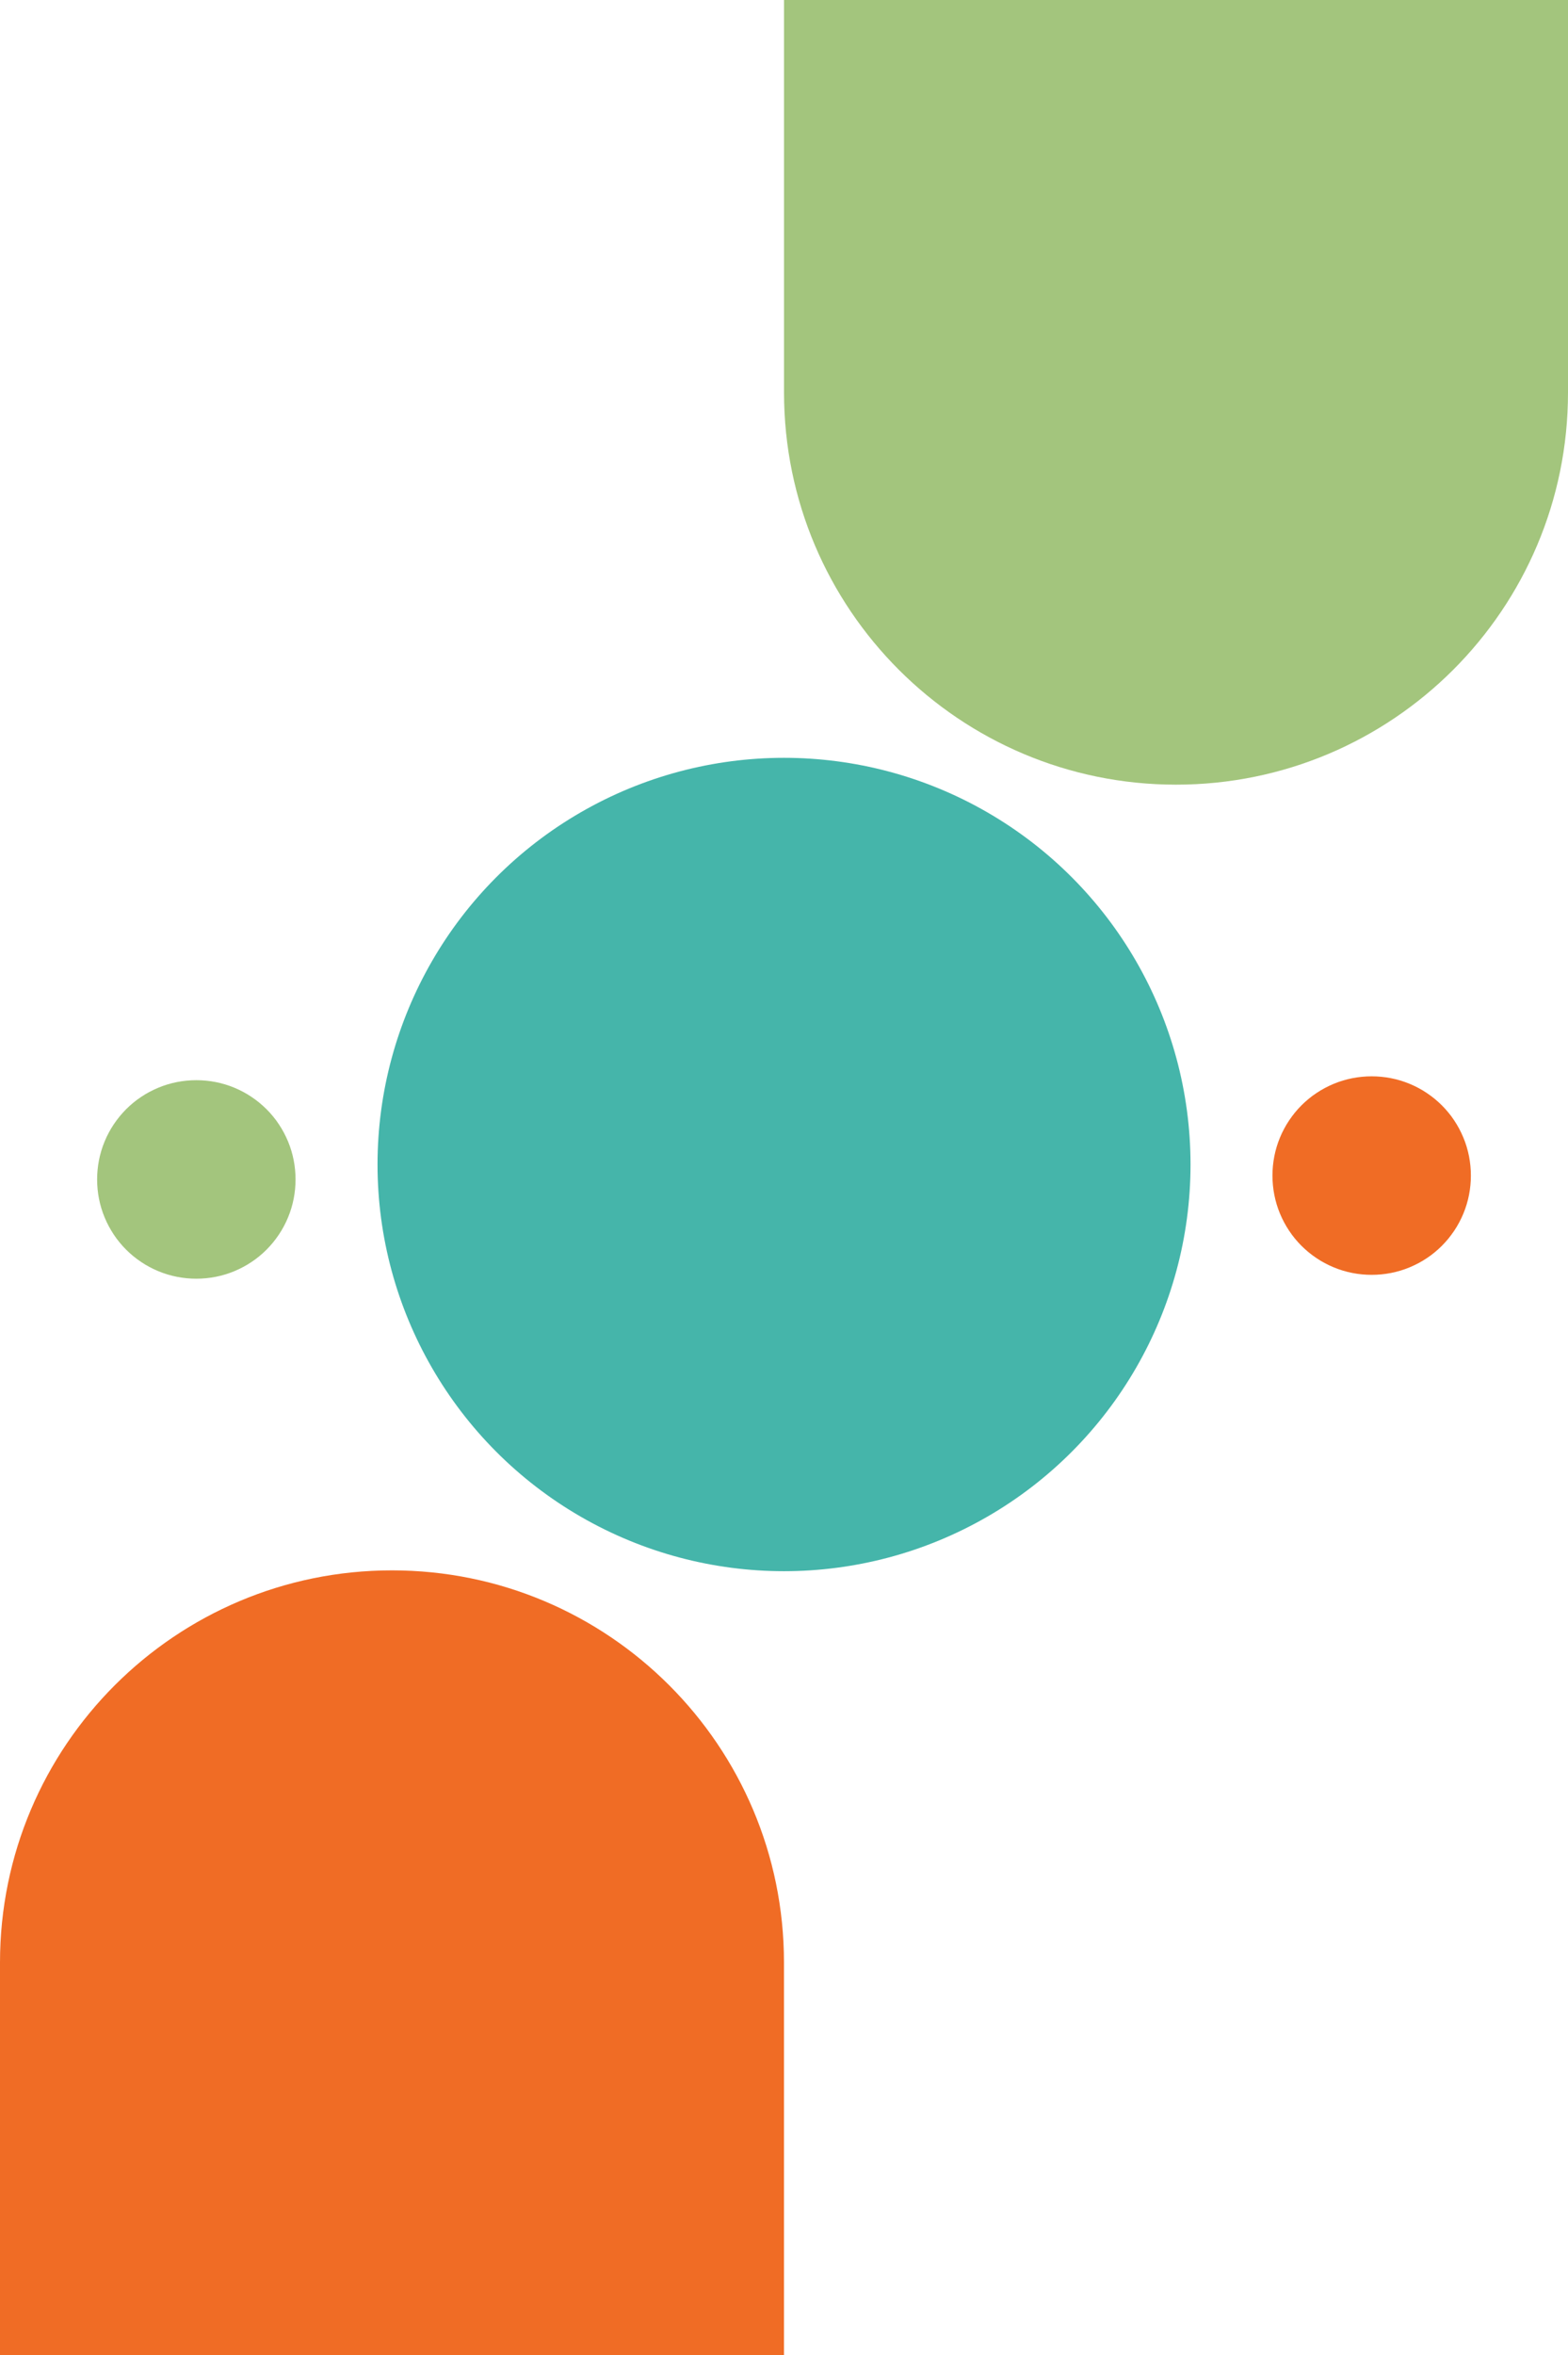
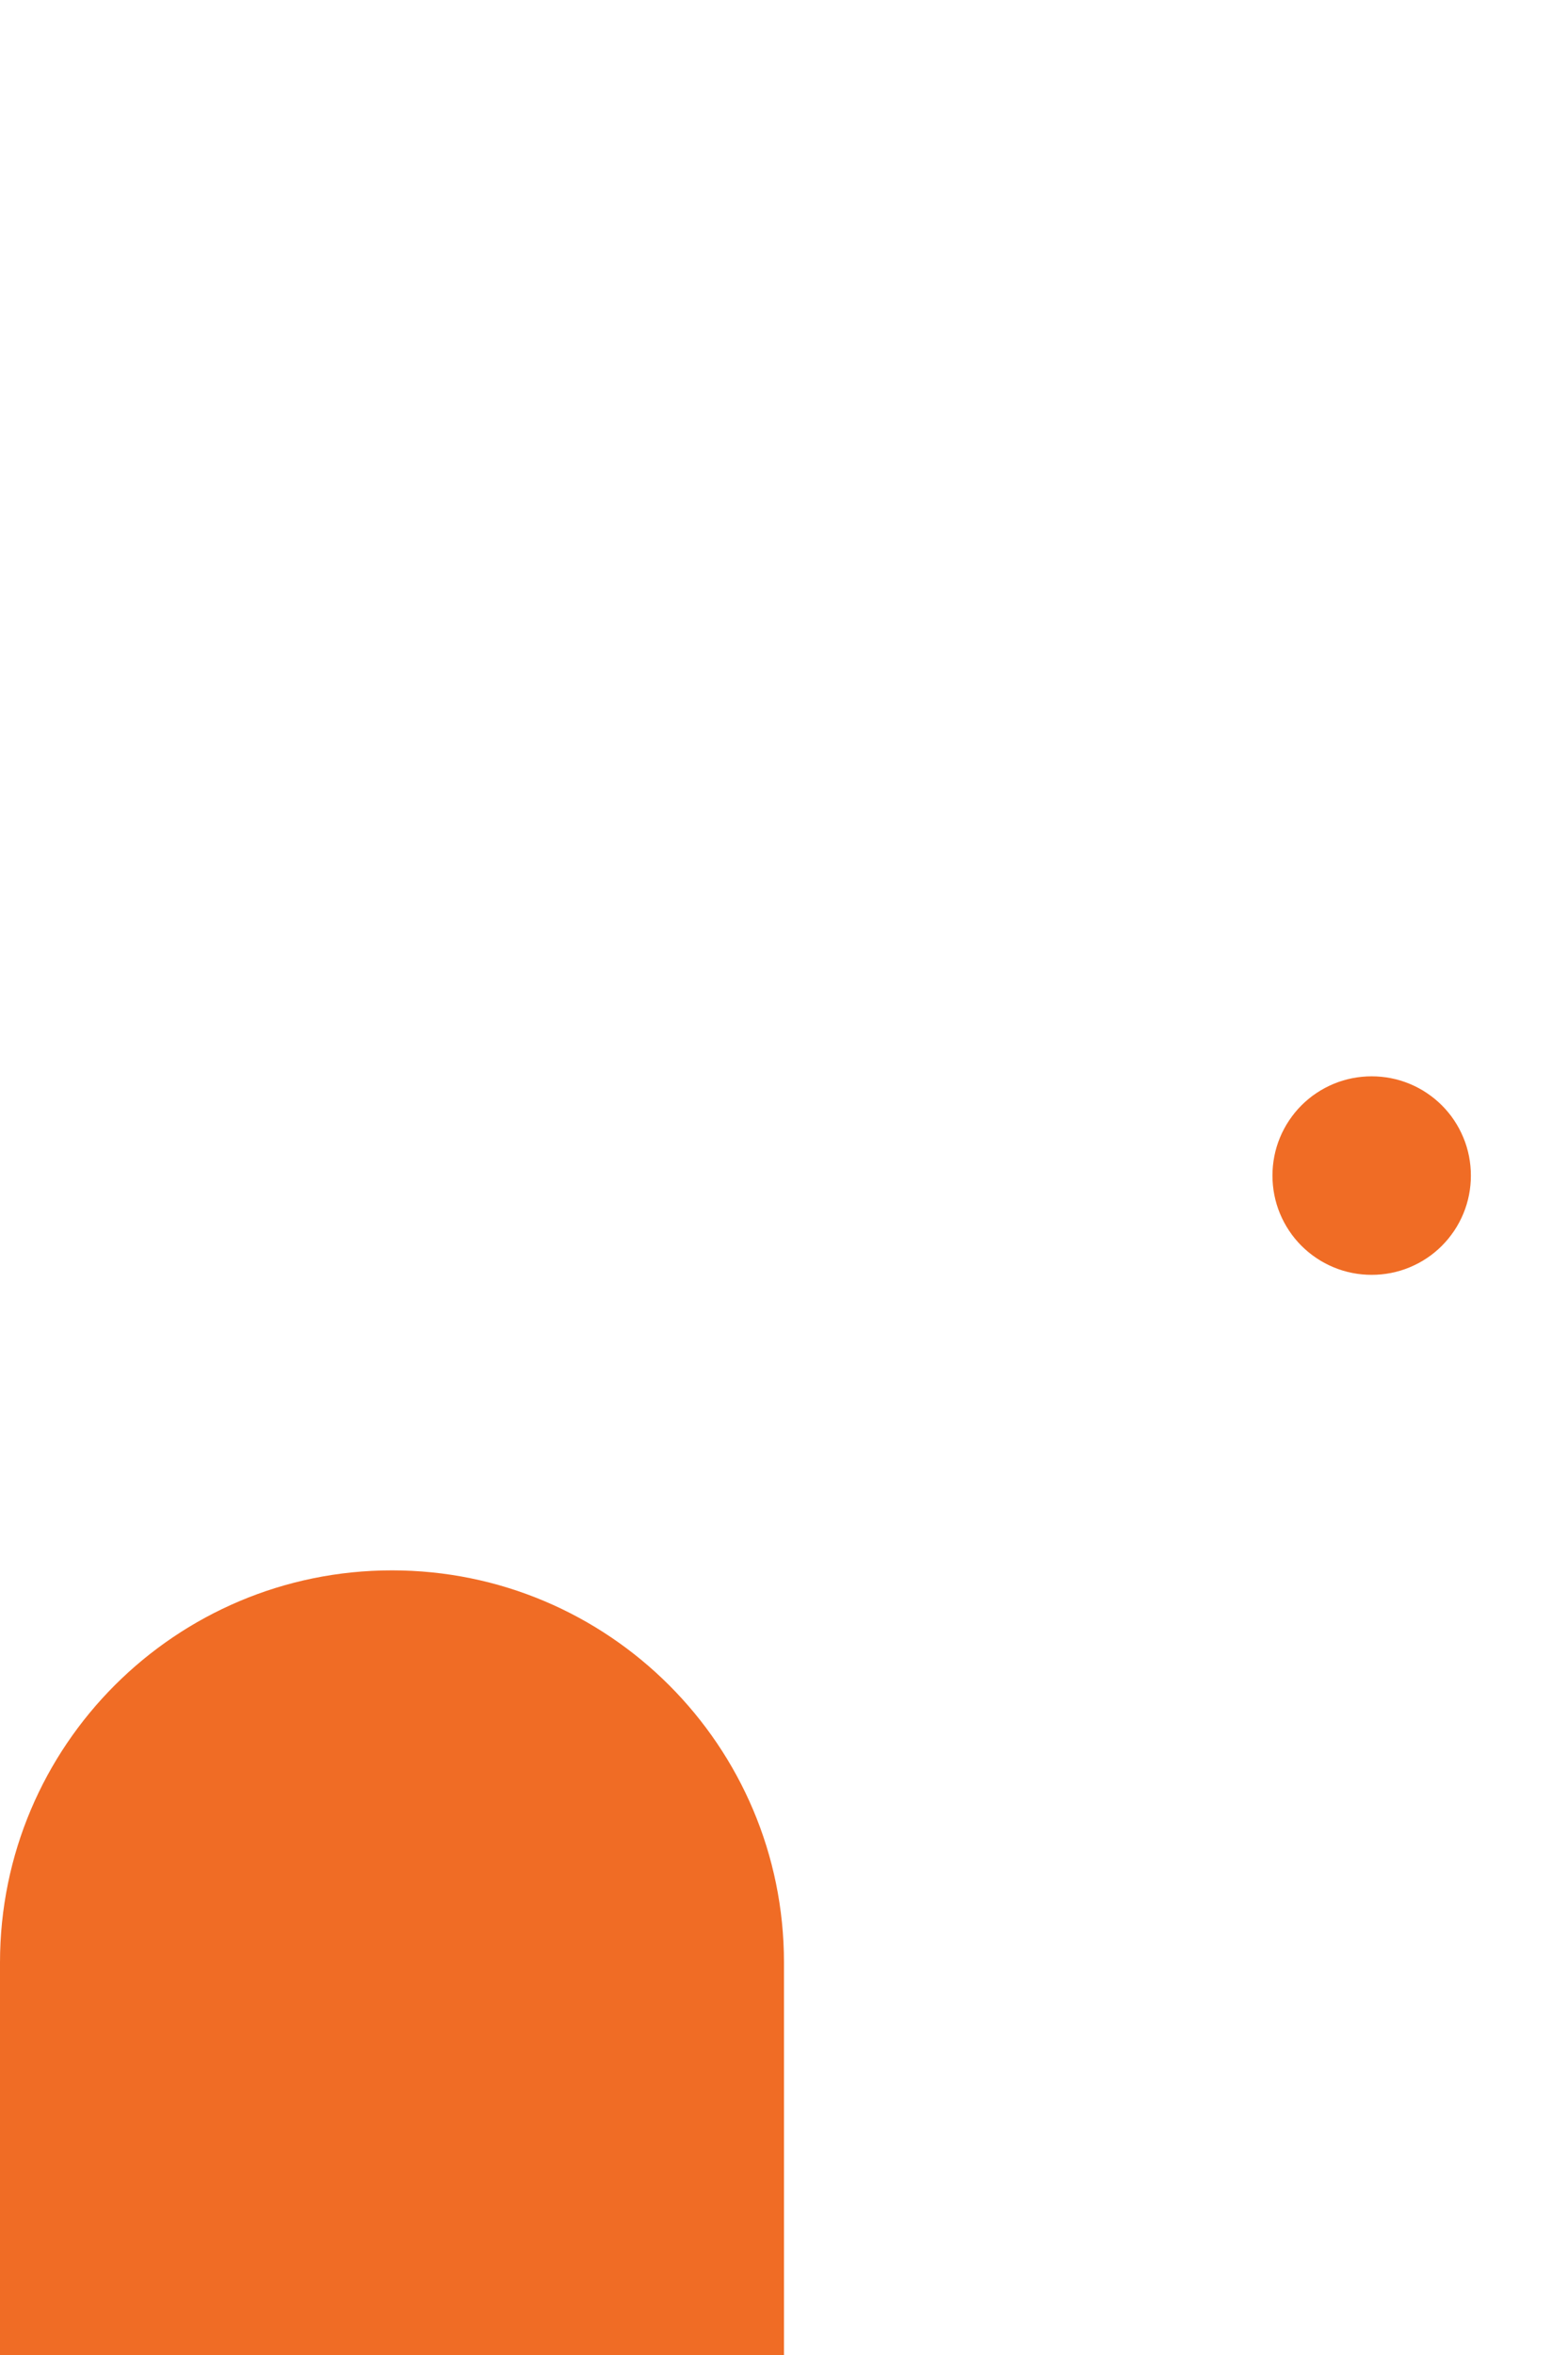
<svg xmlns="http://www.w3.org/2000/svg" id="Layer_2" viewBox="0 0 300.45 451.04">
  <defs>
    <style>.cls-1{fill:#45b5aa;}.cls-1,.cls-2,.cls-3{stroke-width:0px;}.cls-2{fill:#a3c57d;}.cls-3{fill:#f06c25;}</style>
  </defs>
  <g id="Layer_1-2">
    <path class="cls-3" d="M150.22,375.87v75.17H0v-75.17c0-41.52,33.66-75.11,75.11-75.11s75.11,33.6,75.11,75.11Z" />
-     <path class="cls-2" d="M56.63,225.89c0,.62-.03,1.24-.09,1.86s-.15,1.24-.27,1.85c-.12.61-.27,1.21-.45,1.81-.18.6-.39,1.18-.63,1.76-.24.58-.5,1.14-.8,1.69-.29.55-.61,1.08-.96,1.6-.35.52-.72,1.02-1.11,1.5-.4.48-.81.94-1.25,1.38s-.9.86-1.38,1.25c-.48.4-.98.77-1.5,1.11-.52.35-1.05.67-1.6.96-.55.29-1.11.56-1.69.8-.58.24-1.16.45-1.76.63-.6.18-1.2.33-1.81.45-.61.12-1.23.21-1.85.27-.62.06-1.24.09-1.86.09s-1.24-.03-1.86-.09c-.62-.06-1.24-.15-1.85-.27s-1.21-.27-1.81-.45c-.6-.18-1.18-.39-1.76-.63-.58-.24-1.14-.5-1.69-.8-.55-.29-1.08-.61-1.6-.96-.52-.35-1.02-.72-1.5-1.11-.48-.4-.94-.81-1.38-1.25-.44-.44-.86-.9-1.25-1.38-.4-.48-.77-.98-1.11-1.5s-.67-1.05-.96-1.6c-.29-.55-.56-1.11-.8-1.69s-.45-1.16-.63-1.76c-.18-.6-.33-1.2-.45-1.81-.12-.61-.21-1.23-.27-1.85-.06-.62-.09-1.24-.09-1.86,0-.62.03-1.24.09-1.86.06-.62.15-1.24.27-1.85.12-.61.27-1.21.45-1.81.18-.6.39-1.18.63-1.76s.5-1.14.8-1.69c.29-.55.61-1.08.96-1.6.35-.52.72-1.02,1.11-1.5.4-.48.81-.94,1.25-1.38.44-.44.9-.86,1.38-1.25.48-.4.98-.77,1.5-1.11.52-.35,1.05-.67,1.6-.96.55-.29,1.11-.56,1.69-.8.58-.24,1.16-.45,1.76-.63.6-.18,1.2-.33,1.81-.45.61-.12,1.23-.21,1.85-.27s1.24-.09,1.86-.09,1.24.03,1.86.09c.62.06,1.24.15,1.85.27.61.12,1.21.27,1.81.45.6.18,1.18.39,1.76.63.58.24,1.14.5,1.69.8.55.29,1.08.61,1.6.96.52.35,1.02.72,1.5,1.11.48.4.94.81,1.38,1.25s.86.9,1.25,1.38c.4.48.77.98,1.11,1.5.35.52.67,1.05.96,1.6.29.55.56,1.11.8,1.69.24.58.45,1.16.63,1.76.18.6.33,1.2.45,1.81.12.61.21,1.23.27,1.85s.09,1.24.09,1.86Z" />
-     <path class="cls-2" d="M150.23,75.17V0h150.22v75.17c0,41.52-33.66,75.11-75.11,75.11s-75.11-33.6-75.11-75.11Z" />
    <path class="cls-3" d="M243.82,225.15c0-.62.03-1.24.09-1.86s.15-1.24.27-1.85c.12-.61.27-1.21.45-1.81s.39-1.18.63-1.76c.24-.58.5-1.14.8-1.69.29-.55.61-1.08.96-1.6s.72-1.02,1.11-1.5.81-.94,1.25-1.38c.44-.44.9-.86,1.38-1.25.48-.4.98-.77,1.5-1.11.52-.35,1.05-.67,1.6-.96.55-.29,1.11-.56,1.69-.8.58-.24,1.16-.45,1.76-.63.6-.18,1.2-.33,1.81-.45.61-.12,1.23-.21,1.85-.27s1.24-.09,1.86-.09,1.24.03,1.86.09c.62.06,1.24.15,1.85.27.61.12,1.21.27,1.81.45.6.18,1.18.39,1.76.63s1.14.5,1.69.8c.55.29,1.08.61,1.6.96.52.35,1.02.72,1.5,1.11.48.4.94.81,1.38,1.25s.86.9,1.25,1.38c.4.48.77.98,1.11,1.5.35.52.67,1.05.96,1.6.29.55.56,1.11.8,1.69.24.58.45,1.16.63,1.76s.33,1.2.45,1.81c.12.61.21,1.23.27,1.85s.09,1.24.09,1.86c0,.62-.03,1.24-.09,1.86-.06.62-.15,1.24-.27,1.85-.12.61-.27,1.21-.45,1.81-.18.6-.39,1.18-.63,1.76-.24.58-.5,1.14-.8,1.69-.29.55-.61,1.08-.96,1.6-.35.52-.72,1.02-1.11,1.5-.4.48-.81.94-1.25,1.38s-.9.86-1.38,1.25c-.48.4-.98.77-1.5,1.11-.52.35-1.05.67-1.6.96-.55.29-1.11.56-1.69.8-.58.24-1.16.45-1.76.63-.6.18-1.2.33-1.81.45-.61.12-1.23.21-1.85.27s-1.24.09-1.86.09-1.24-.03-1.86-.09-1.24-.15-1.85-.27c-.61-.12-1.21-.27-1.81-.45-.6-.18-1.18-.39-1.76-.63-.58-.24-1.14-.5-1.69-.8-.55-.29-1.08-.61-1.6-.96-.52-.35-1.02-.72-1.5-1.11-.48-.4-.94-.81-1.38-1.25-.44-.44-.86-.9-1.25-1.38-.4-.48-.77-.98-1.11-1.5-.35-.52-.67-1.05-.96-1.6-.29-.55-.56-1.11-.8-1.69-.24-.58-.45-1.16-.63-1.76-.18-.6-.33-1.2-.45-1.81-.12-.61-.21-1.23-.27-1.85-.06-.62-.09-1.24-.09-1.86Z" />
-     <circle class="cls-1" cx="150.23" cy="223.03" r="77.89" />
  </g>
</svg>